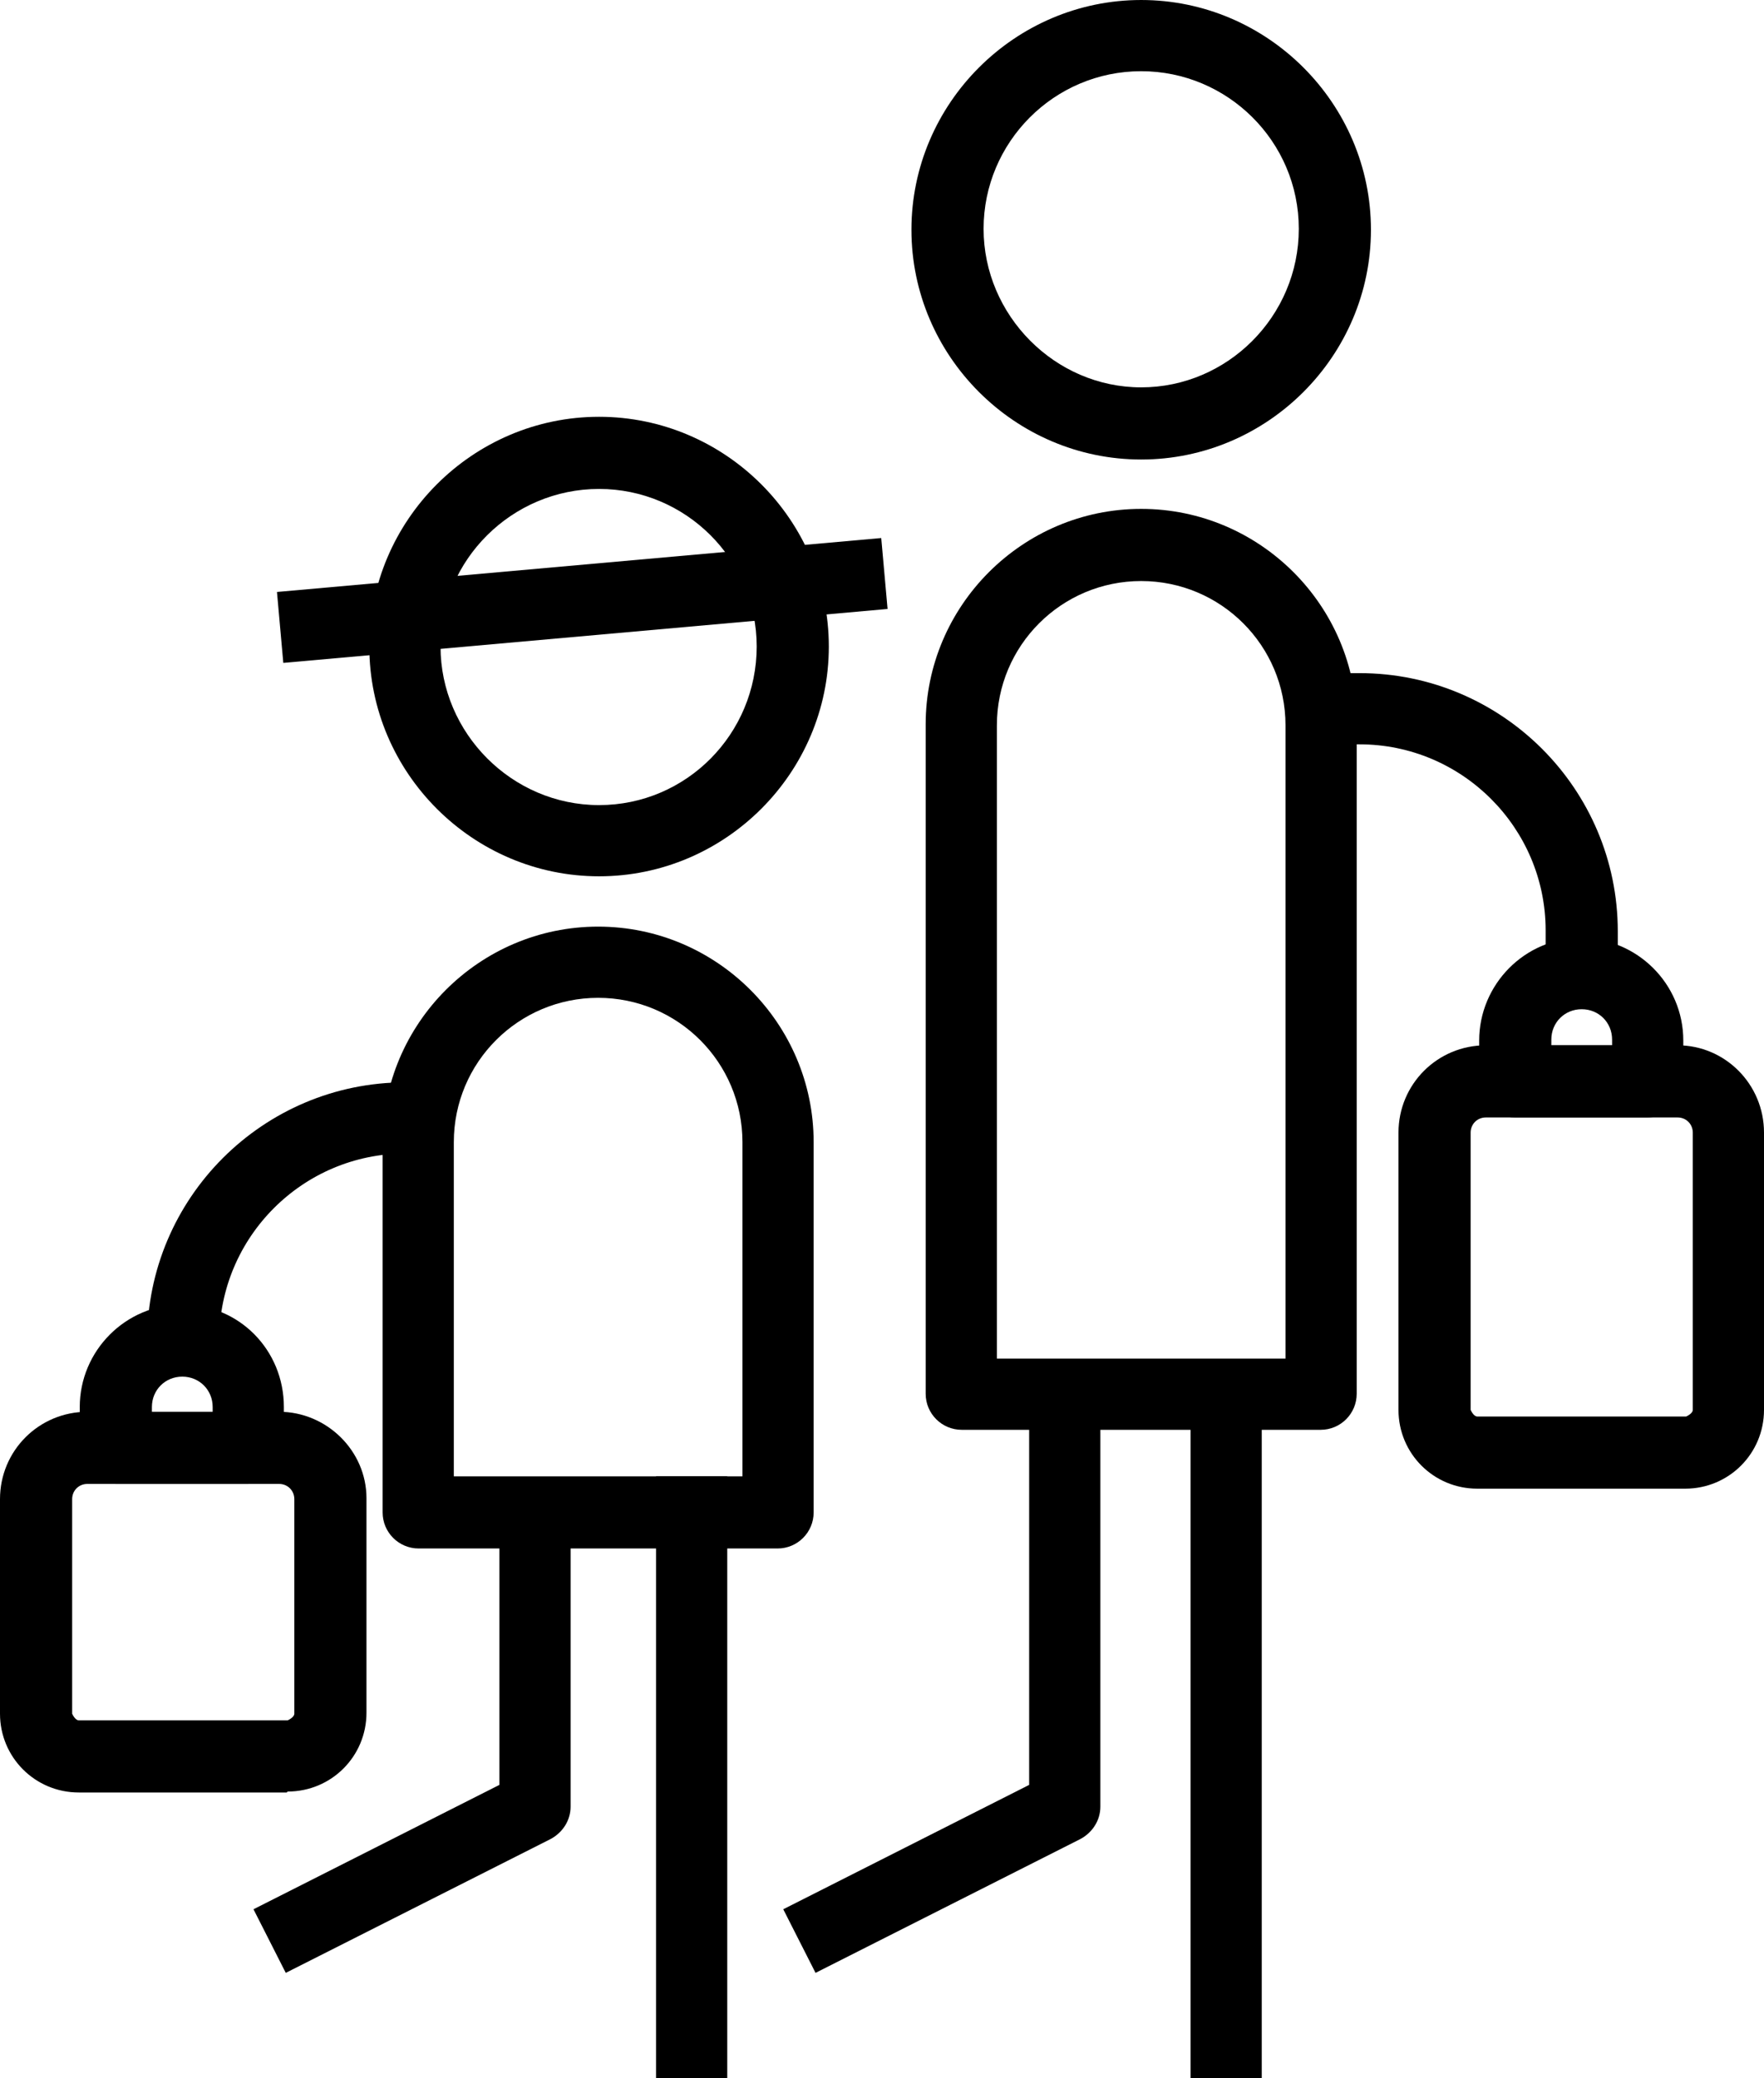
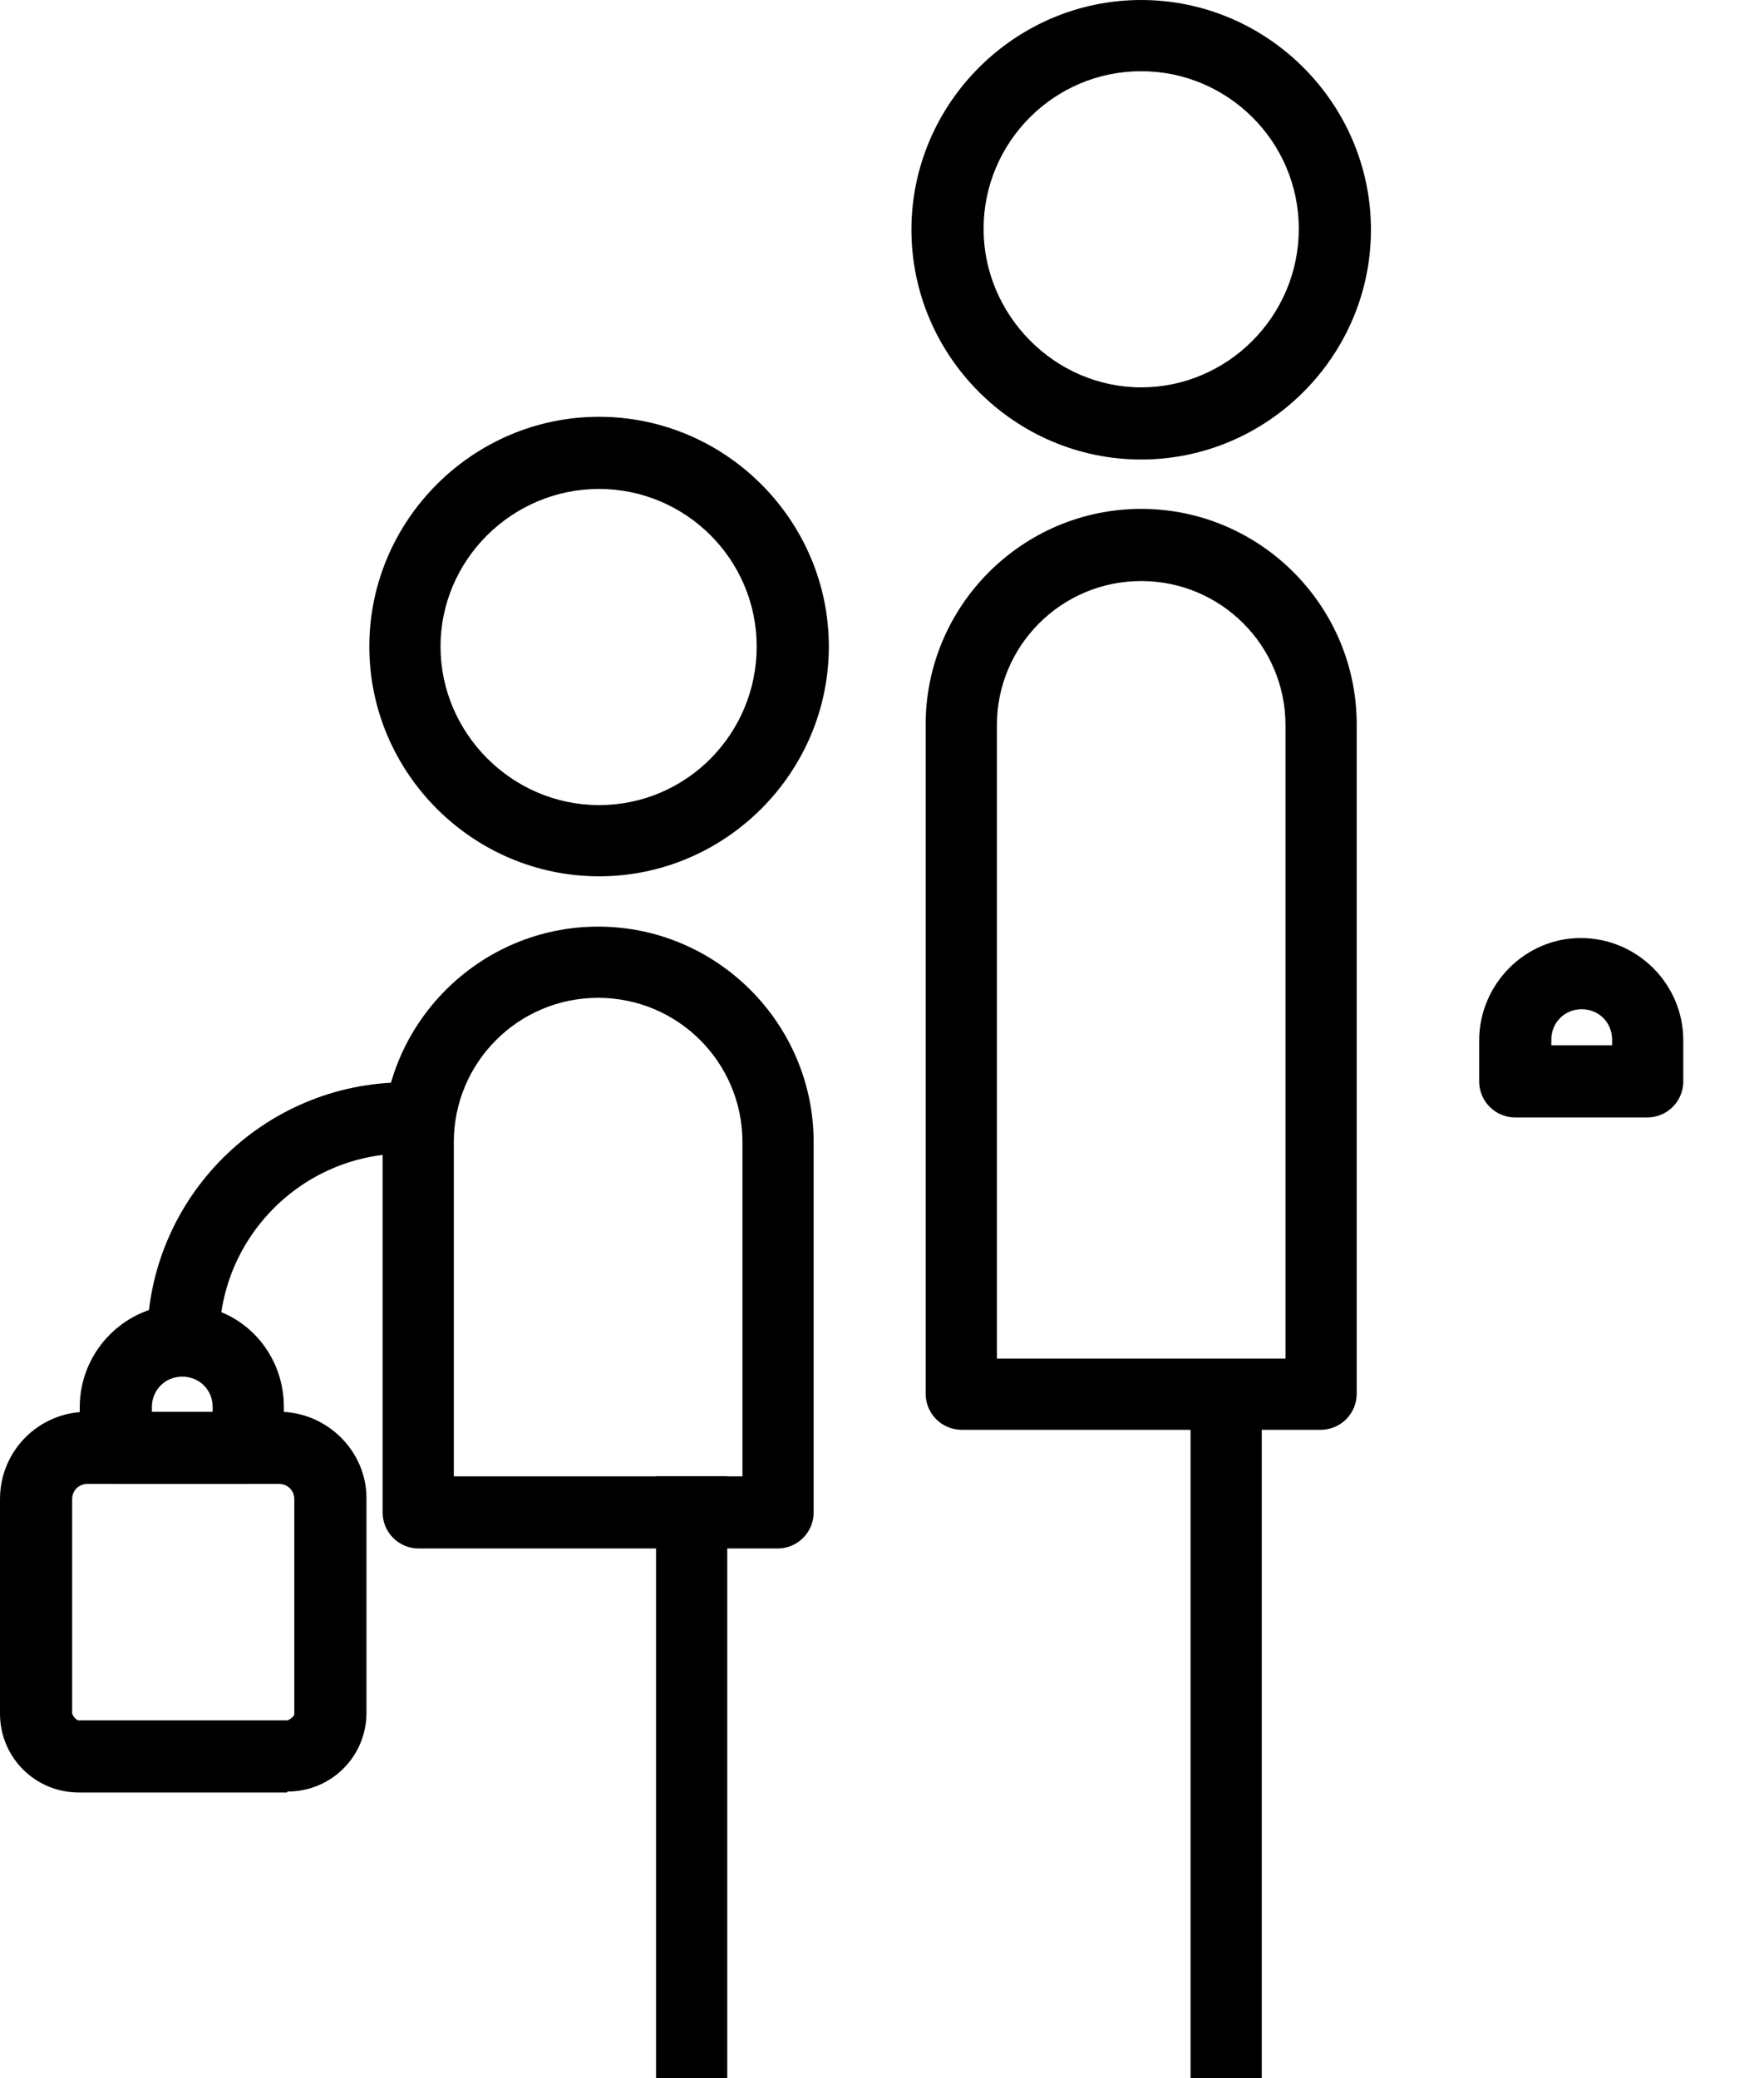
<svg xmlns="http://www.w3.org/2000/svg" id="Livello_1" data-name="Livello 1" viewBox="0 0 18.58 21.89">
-   <path d="M6.31,9.23c-1.33,0-2.42-1.09-2.42-2.42s1.09-2.42,2.42-2.42,2.42,1.09,2.42,2.42-1.09,2.42-2.42,2.42ZM6.31,5.15c-.92,0-1.67.75-1.67,1.66s.75,1.67,1.67,1.67,1.66-.75,1.66-1.67-.75-1.66-1.66-1.66Z" />
+   <path d="M6.31,9.23c-1.33,0-2.42-1.09-2.42-2.42s1.09-2.42,2.42-2.42,2.42,1.09,2.42,2.42-1.09,2.42-2.42,2.42ZM6.31,5.15c-.92,0-1.67.75-1.67,1.66s.75,1.67,1.67,1.67,1.66-.75,1.66-1.67-.75-1.66-1.66-1.66" />
  <path d="M8.2,16.31h-3.79c-.21,0-.38-.17-.38-.38v-3.9c0-1.25,1.02-2.27,2.27-2.27s2.27,1.02,2.27,2.27v3.9c0,.21-.17.38-.38.38ZM4.78,15.55h3.04v-3.52c0-.84-.68-1.52-1.52-1.52s-1.52.68-1.52,1.52v3.52Z" />
-   <path d="M3.01,20.78l-.34-.67,2.59-1.31v-3.24h.75v3.47c0,.14-.08.27-.21.34l-2.79,1.41Z" />
  <rect x="6.91" y="15.55" width=".75" height="6.34" />
  <rect x="12.54" y="14.48" width=".75" height="7.42" />
  <path d="M12.02,4.84c-1.33,0-2.42-1.09-2.42-2.42s1.09-2.42,2.42-2.42,2.42,1.09,2.42,2.42-1.09,2.42-2.42,2.42ZM12.02.75c-.92,0-1.66.75-1.66,1.66s.75,1.67,1.66,1.67,1.66-.75,1.66-1.67-.75-1.66-1.66-1.66Z" />
  <path d="M13.92,15.06h-3.79c-.21,0-.38-.17-.38-.38v-7.05c0-1.25,1.02-2.27,2.27-2.27s2.27,1.02,2.27,2.27v7.05c0,.21-.17.38-.38.38ZM10.5,14.31h3.04v-6.67c0-.84-.68-1.52-1.52-1.52s-1.52.68-1.52,1.52v6.67Z" />
-   <path d="M8.59,20.78l-.34-.67,2.59-1.31v-4.32h.75v4.55c0,.14-.08.27-.21.34l-2.79,1.41Z" />
-   <path d="M17.03,10.33h-.75v-.53c0-1.08-.88-1.96-1.96-1.96h-.38v-.75h.38c1.5,0,2.72,1.22,2.72,2.72v.53Z" />
-   <path d="M17.76,15.68h-2.2c-.46,0-.83-.37-.83-.83v-2.92c0-.51.41-.92.92-.92h2.02c.5,0,.91.41.91.92v2.92c0,.46-.37.83-.83.83ZM15.65,11.77c-.09,0-.16.07-.16.16v2.92s.03.07.07.07h2.2s.07-.03.07-.07v-2.92c0-.09-.07-.16-.16-.16h-2.02Z" />
  <path d="M17.36,11.77h-1.4c-.21,0-.38-.17-.38-.38v-.43c0-.59.48-1.08,1.07-1.08s1.08.48,1.08,1.08v.43c0,.21-.17.38-.38.38ZM16.34,11.01h.64v-.06c0-.18-.14-.32-.32-.32s-.32.14-.32.32v.06Z" />
  <path d="M3.02,18.88H.83c-.46,0-.83-.37-.83-.83v-2.26c0-.51.41-.92.92-.92h2.02c.5,0,.92.41.92.91v2.26c0,.46-.37.83-.83.83ZM.92,15.63c-.09,0-.16.07-.16.16v2.26s.03.07.07.07h2.2s.07-.03.07-.07v-2.26c0-.09-.07-.16-.16-.16H.92Z" />
  <path d="M2.62,15.63h-1.4c-.21,0-.38-.17-.38-.38v-.43c0-.59.48-1.08,1.08-1.08s1.07.48,1.07,1.08v.43c0,.21-.17.38-.38.38ZM1.6,14.88h.64v-.06c0-.18-.14-.32-.32-.32s-.32.14-.32.32v.06Z" />
  <path d="M2.3,14.5h-.75v-.38c0-1.5,1.22-2.72,2.72-2.72h.38v.75h-.38c-1.08,0-1.96.88-1.96,1.96v.38Z" />
-   <rect x="2.94" y="5.95" width="6.39" height=".75" transform="translate(-.54 .57) rotate(-5.1)" />
</svg>